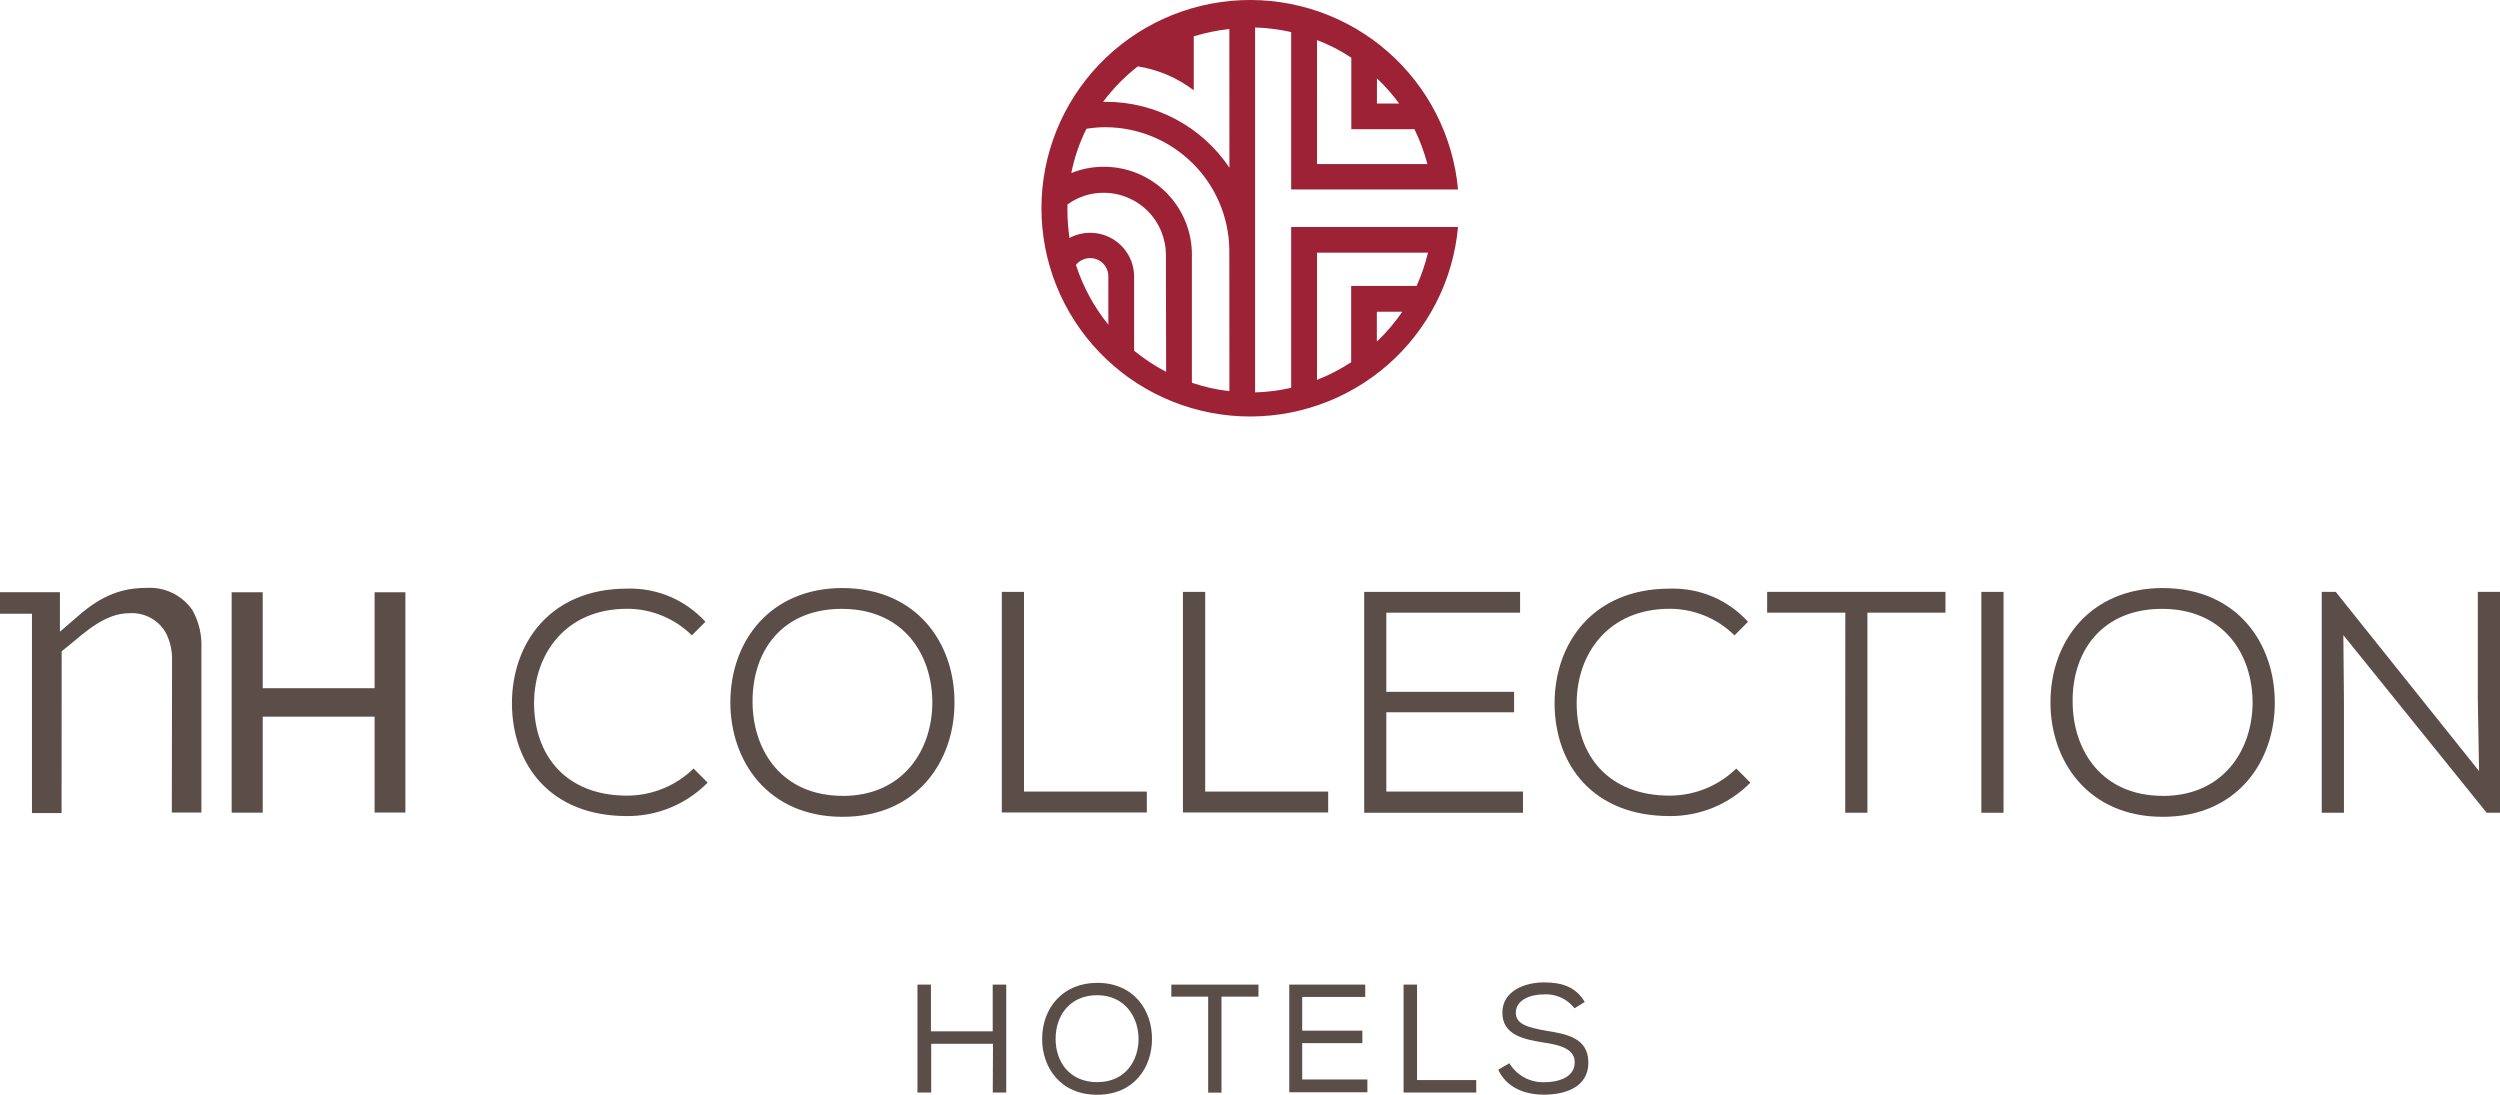
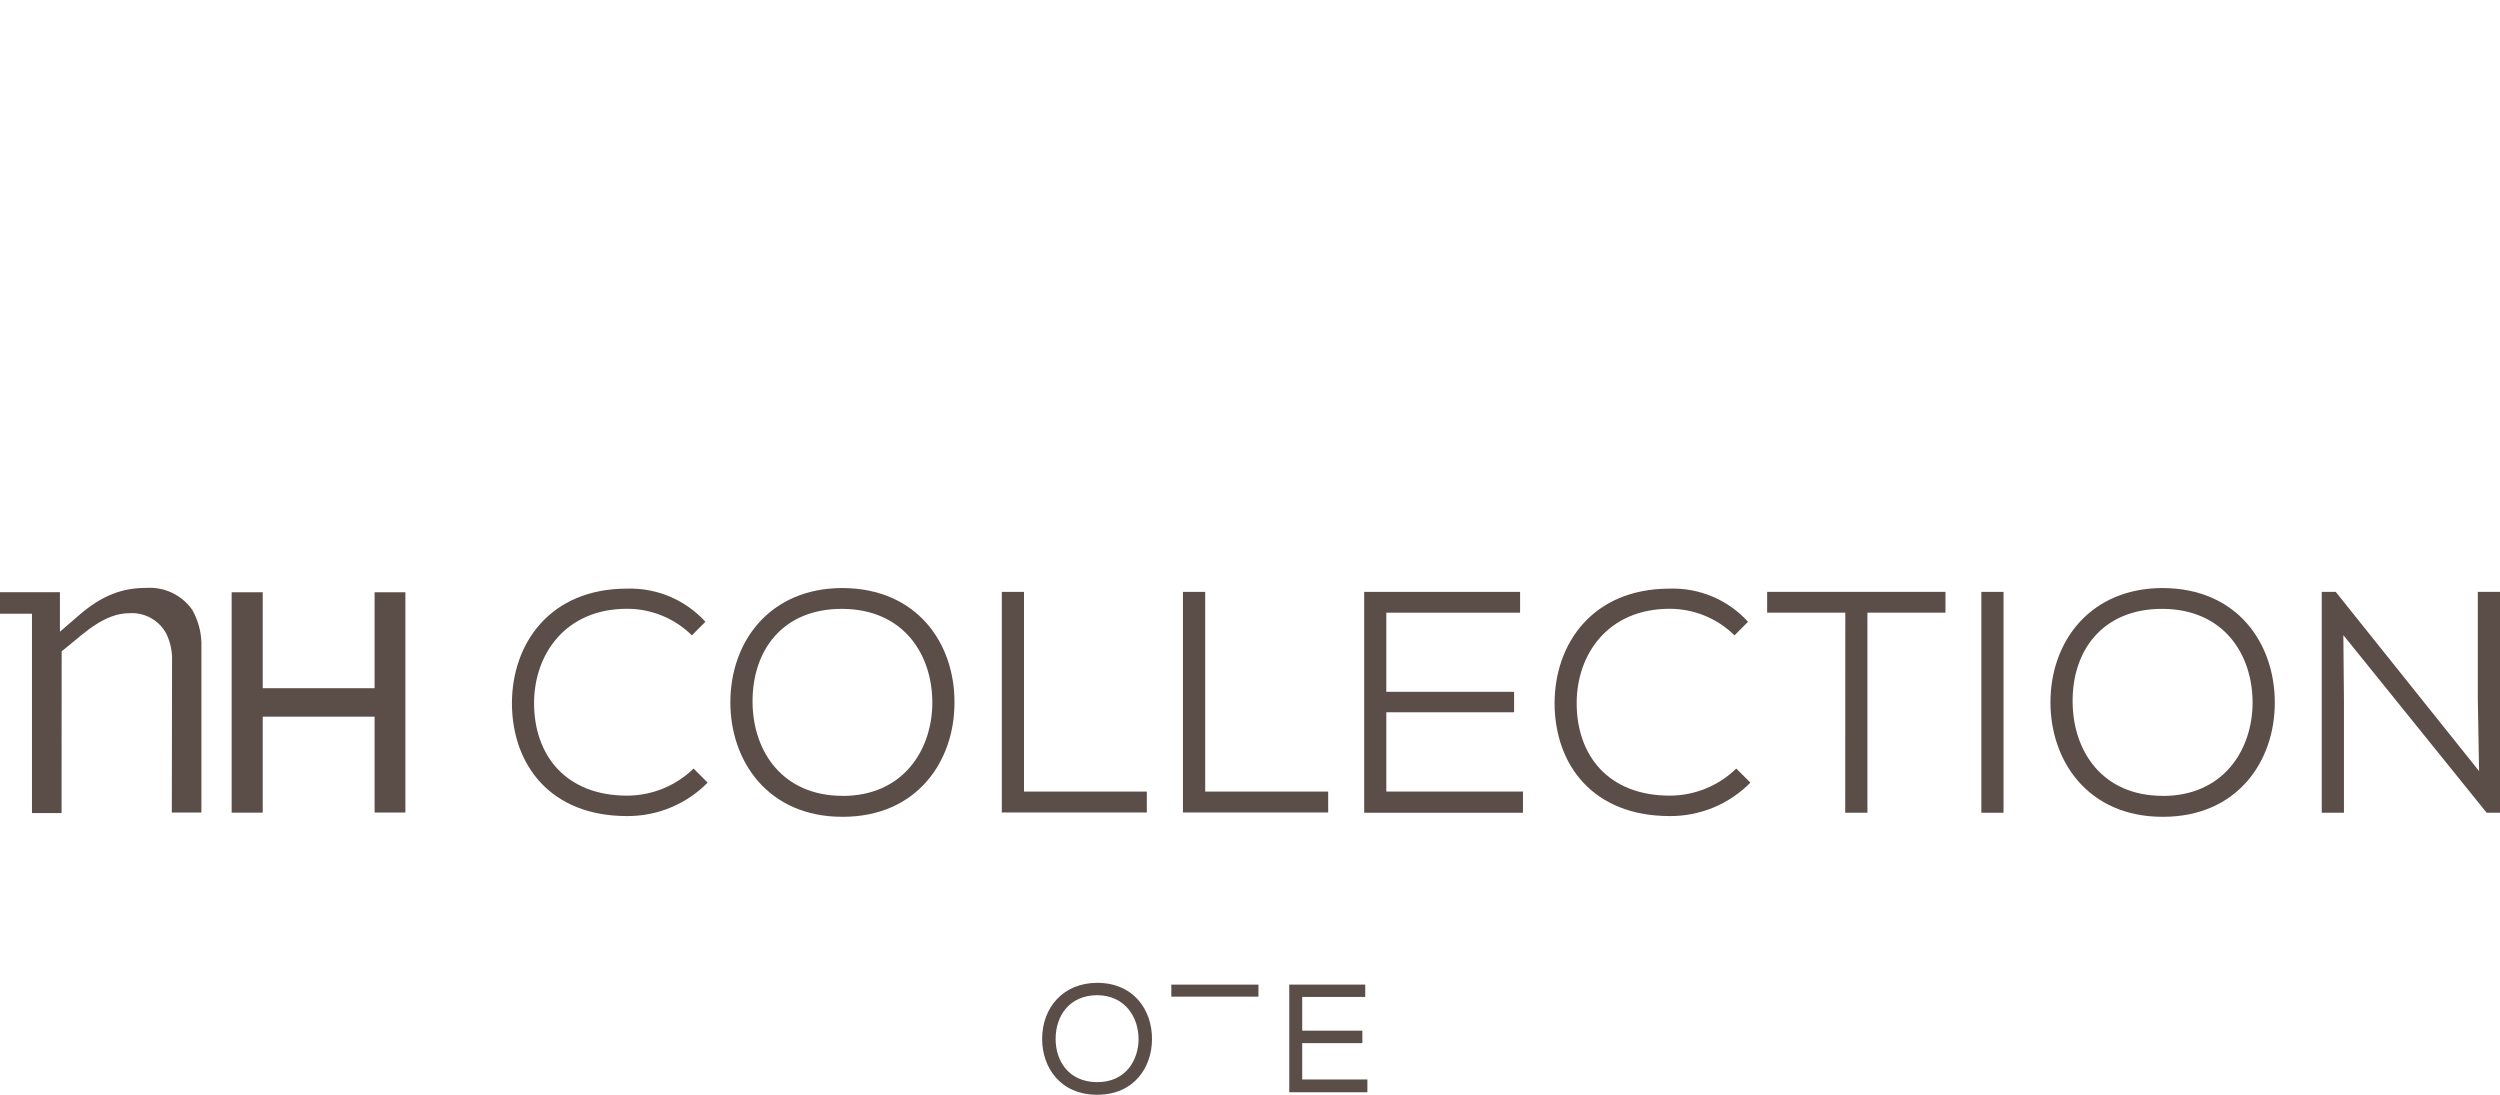
<svg xmlns="http://www.w3.org/2000/svg" id="Capa_2" data-name="Capa 2" viewBox="0 0 1222.97 535.54">
  <defs>
    <style>      .cls-1 {        fill: #5b4d47;      }      .cls-2 {        fill: #9d2235;      }    </style>
  </defs>
  <g id="katman_1" data-name="katman 1">
    <g>
      <path class="cls-1" d="m346.16,382.85c-5.14,5.23-11.28,9.37-18.06,12.18-6.78,2.81-14.05,4.23-21.39,4.18-37.39,0-56.14-24.95-56.28-55.07,0-29.47,18.71-56.19,56.28-56.19,7.19-.23,14.34,1.1,20.97,3.9,6.62,2.8,12.56,7,17.4,12.31l-6.62,6.65c-8.44-8.35-19.86-13.03-31.74-13-30.11,0-45.46,22.25-45.46,46.19,0,25.28,15.35,45.21,45.46,45.21,12.18,0,23.87-4.76,32.57-13.25l6.88,6.9Z" />
      <path class="cls-1" d="m466.91,343.89c0,28.24-18.1,55.69-54.76,55.69s-54.87-27.45-54.87-55.94c0-30.33,19.76-55.98,54.87-55.98,36.67.14,55.02,27.34,54.76,56.23Zm-54.76,45.47c29.57,0,43.8-22.32,43.94-45.47,0-24.27-14.48-45.86-43.94-46.04-29.46-.18-44.34,20.55-44.01,46.04.29,23.65,14.59,45.43,44.09,45.43l-.07.04Z" />
      <path class="cls-1" d="m500.93,289.54v97.69h60.08v10.22h-70.94v-107.91h10.86Z" />
      <path class="cls-1" d="m589.57,289.54v97.69h60.16v10.22h-71.05v-107.91h10.89Z" />
      <path class="cls-1" d="m745.02,397.59h-77.67v-108.05h76.26v10.18h-65.44v38.71h62.51v10h-62.51v38.79h66.85v10.36Z" />
      <path class="cls-1" d="m856.29,382.85c-5.15,5.22-11.3,9.36-18.08,12.18-6.79,2.81-14.07,4.23-21.41,4.18-37.46,0-56.17-24.95-56.32-55.07,0-29.47,18.75-56.19,56.32-56.19,7.18-.23,14.33,1.1,20.95,3.9,6.62,2.8,12.54,7,17.37,12.32l-6.62,6.64c-8.44-8.33-19.83-13-31.71-13-30.22,0-45.5,22.25-45.5,46.19,0,25.28,15.27,45.21,45.5,45.21,12.18,0,23.87-4.76,32.57-13.25l6.91,6.9Z" />
      <path class="cls-1" d="m902.69,299.72h-38.22v-10.18h87.23v10.18h-38.18v97.87h-10.86l.04-97.87Z" />
      <path class="cls-1" d="m969.25,397.59v-108.05h10.86v108.05h-10.86Z" />
      <path class="cls-1" d="m1112.8,343.89c0,28.24-18.1,55.69-54.8,55.69s-54.94-27.45-54.94-55.94c0-30.33,19.87-55.98,54.94-55.98,36.7.14,54.91,27.34,54.8,56.23Zm-54.8,45.47c29.54,0,43.8-22.32,43.94-45.47,0-24.27-14.48-45.86-43.94-46.04-29.46-.18-44.55,20.55-44.09,46.04.33,23.65,14.52,45.43,44.09,45.43v.04Z" />
      <path class="cls-1" d="m1212.73,377.18l-.62-35.75v-51.89h10.86v108.05h-6.52l-70.11-86.89.29,31.89v55h-10.86v-108.05h6.84l70.11,87.65Z" />
      <path class="cls-1" d="m183.25,397.48h15.06v-107.76h-15.06v46.95h-54.73v-46.95h-15.2v107.83h15.2v-46.95h54.73v46.88Zm-99.21,0h14.48v-80.53c.28-6.46-1.25-12.88-4.42-18.53-2.47-3.56-5.82-6.43-9.73-8.33-3.9-1.9-8.23-2.76-12.57-2.51-11.76,0-21.72,3.39-33.55,13.72l-8.94,7.73v-19.32H0v10.51h15.64v97.51h14.48l.04-79.12,3.62-2.93c7.53-6.14,17.52-15.71,29.46-15.71,3.66-.25,7.32.57,10.53,2.34s5.84,4.43,7.57,7.66c2.04,4.2,3.01,8.84,2.82,13.51l-.11,74Z" />
-       <path class="cls-2" d="m631.63,111.07v78.65c-5.8,1.32-11.72,2.07-17.66,2.24V13.45c5.94.17,11.86.92,17.66,2.24v76.99h81.62c-2.37-26.12-14.74-50.31-34.54-67.56C658.91,7.88,633.2-1.08,606.95.1c-26.26,1.18-51.04,12.42-69.2,31.38-18.16,18.96-28.29,44.17-28.29,70.39s10.13,51.44,28.29,70.39c18.16,18.96,42.94,30.2,69.2,31.38,26.26,1.18,51.96-7.78,71.75-25.02,19.8-17.24,32.18-41.44,34.54-67.56h-81.62Zm41.95-72.73c4.01,3.75,7.64,7.87,10.86,12.31h-10.86v-12.31Zm-29.32-18.74c5.91,2.24,11.54,5.13,16.79,8.63v34.96h30.88c2.67,5.47,4.8,11.19,6.33,17.08h-54V19.59Zm-102.07,135.14v4.08c-7.05-8.69-12.43-18.61-15.85-29.25,1.16-1.44,2.74-2.49,4.52-2.99,1.78-.5,3.68-.44,5.42.18,1.74.62,3.25,1.77,4.31,3.28,1.06,1.51,1.62,3.32,1.6,5.17v19.54Zm28.27,27.16c-5.57-2.91-10.82-6.38-15.67-10.36v-36.33c-.02-3.69-1-7.32-2.83-10.52-1.83-3.21-4.47-5.88-7.65-7.78-3.18-1.89-6.79-2.93-10.49-3.02-3.7-.09-7.36.77-10.63,2.51-.67-4.48-1.01-9.01-1.01-13.54v-2.82c5.14-3.77,11.36-5.78,17.73-5.74,8.07,0,15.81,3.21,21.52,8.91,5.71,5.69,8.91,13.41,8.92,21.47l.11,57.24Zm30.95,9.46c-6.25-.71-12.4-2.09-18.35-4.12v-62.76c0-11.38-4.55-22.29-12.62-30.34-8.07-8.04-19.01-12.56-30.42-12.56-5.47-.02-10.89,1.03-15.96,3.07,1.51-7.52,4-14.8,7.42-21.67,3.13-.5,6.3-.76,9.48-.76,15.93.11,31.19,6.46,42.49,17.68,11.29,11.22,17.73,26.41,17.92,42.31l.04,69.16Zm0-109.35c-6.65-9.9-15.63-18.02-26.17-23.64s-22.29-8.56-34.24-8.57h-1.37c4.86-6.51,10.57-12.34,16.98-17.33,9.95,1.58,19.36,5.6,27.36,11.7v-26.4c5.68-1.73,11.51-2.94,17.41-3.61l.04,67.86Zm72.13,85.08v-14.59h12.45c-3.62,5.31-7.81,10.22-12.48,14.63l.03-.04Zm19.47-27.23h-32.03v37.34c-5.26,3.44-10.87,6.33-16.72,8.63v-62.22h54.29c-1.34,5.59-3.2,11.05-5.57,16.29l.04-.04Z" />
-       <path class="cls-1" d="m485.76,510.62h-30.22v23.83h-6.73v-52.8h6.59v22.86h30.22v-22.86h6.62v52.8h-6.59l.11-23.83Z" />
      <path class="cls-1" d="m563.55,508.24c0,13.8-8.68,27.3-26.82,27.3s-26.93-13.44-26.93-27.3c0-15.31,10.28-27.45,27-27.45,17.91.04,26.82,13.47,26.74,27.45Zm-26.74-21.41c-13.46,0-20.42,9.9-20.42,21.41,0,10.83,6.48,21.13,20.42,21.13s20.16-10.83,20.16-21.13-6.33-21.27-20.16-21.41Z" />
-       <path class="cls-1" d="m573,487.55v-5.89h42.63v5.89h-18.09v46.95h-6.52v-46.95h-18.02Z" />
+       <path class="cls-1" d="m573,487.55v-5.89h42.63v5.89h-18.09v46.95v-46.95h-18.02Z" />
      <path class="cls-1" d="m630.69,481.66h37.17v6.03h-30.84v16.51h29.43v6.1h-29.43v17.77h31.89v6.25h-38.22v-52.65Z" />
-       <path class="cls-1" d="m693.19,528.35h28.96v6.1h-35.54v-52.8h6.59v46.69Z" />
-       <path class="cls-1" d="m755.41,486.43c-6.73,0-13.9,2.64-13.9,9.06,0,5.74,6.59,7.22,14.47,8.67,10.57,1.66,21.03,3.61,21.03,15.67s-11.4,15.67-21.72,15.67c-9.37,0-18.27-3.39-22.36-12.2l5.43-3.18c1.76,2.91,4.26,5.31,7.25,6.94,2.99,1.63,6.36,2.44,9.77,2.35,6.4,0,14.95-2.02,14.95-9.79,0-6.57-7.24-8.45-15.27-9.64-10.21-1.59-20.12-3.94-20.12-14.63s11.11-14.77,20.27-14.77c7.86,0,15.35,1.59,20.02,9.57l-5,3.1c-1.73-2.25-3.99-4.04-6.56-5.23-2.58-1.19-5.4-1.74-8.24-1.6Z" />
    </g>
  </g>
</svg>